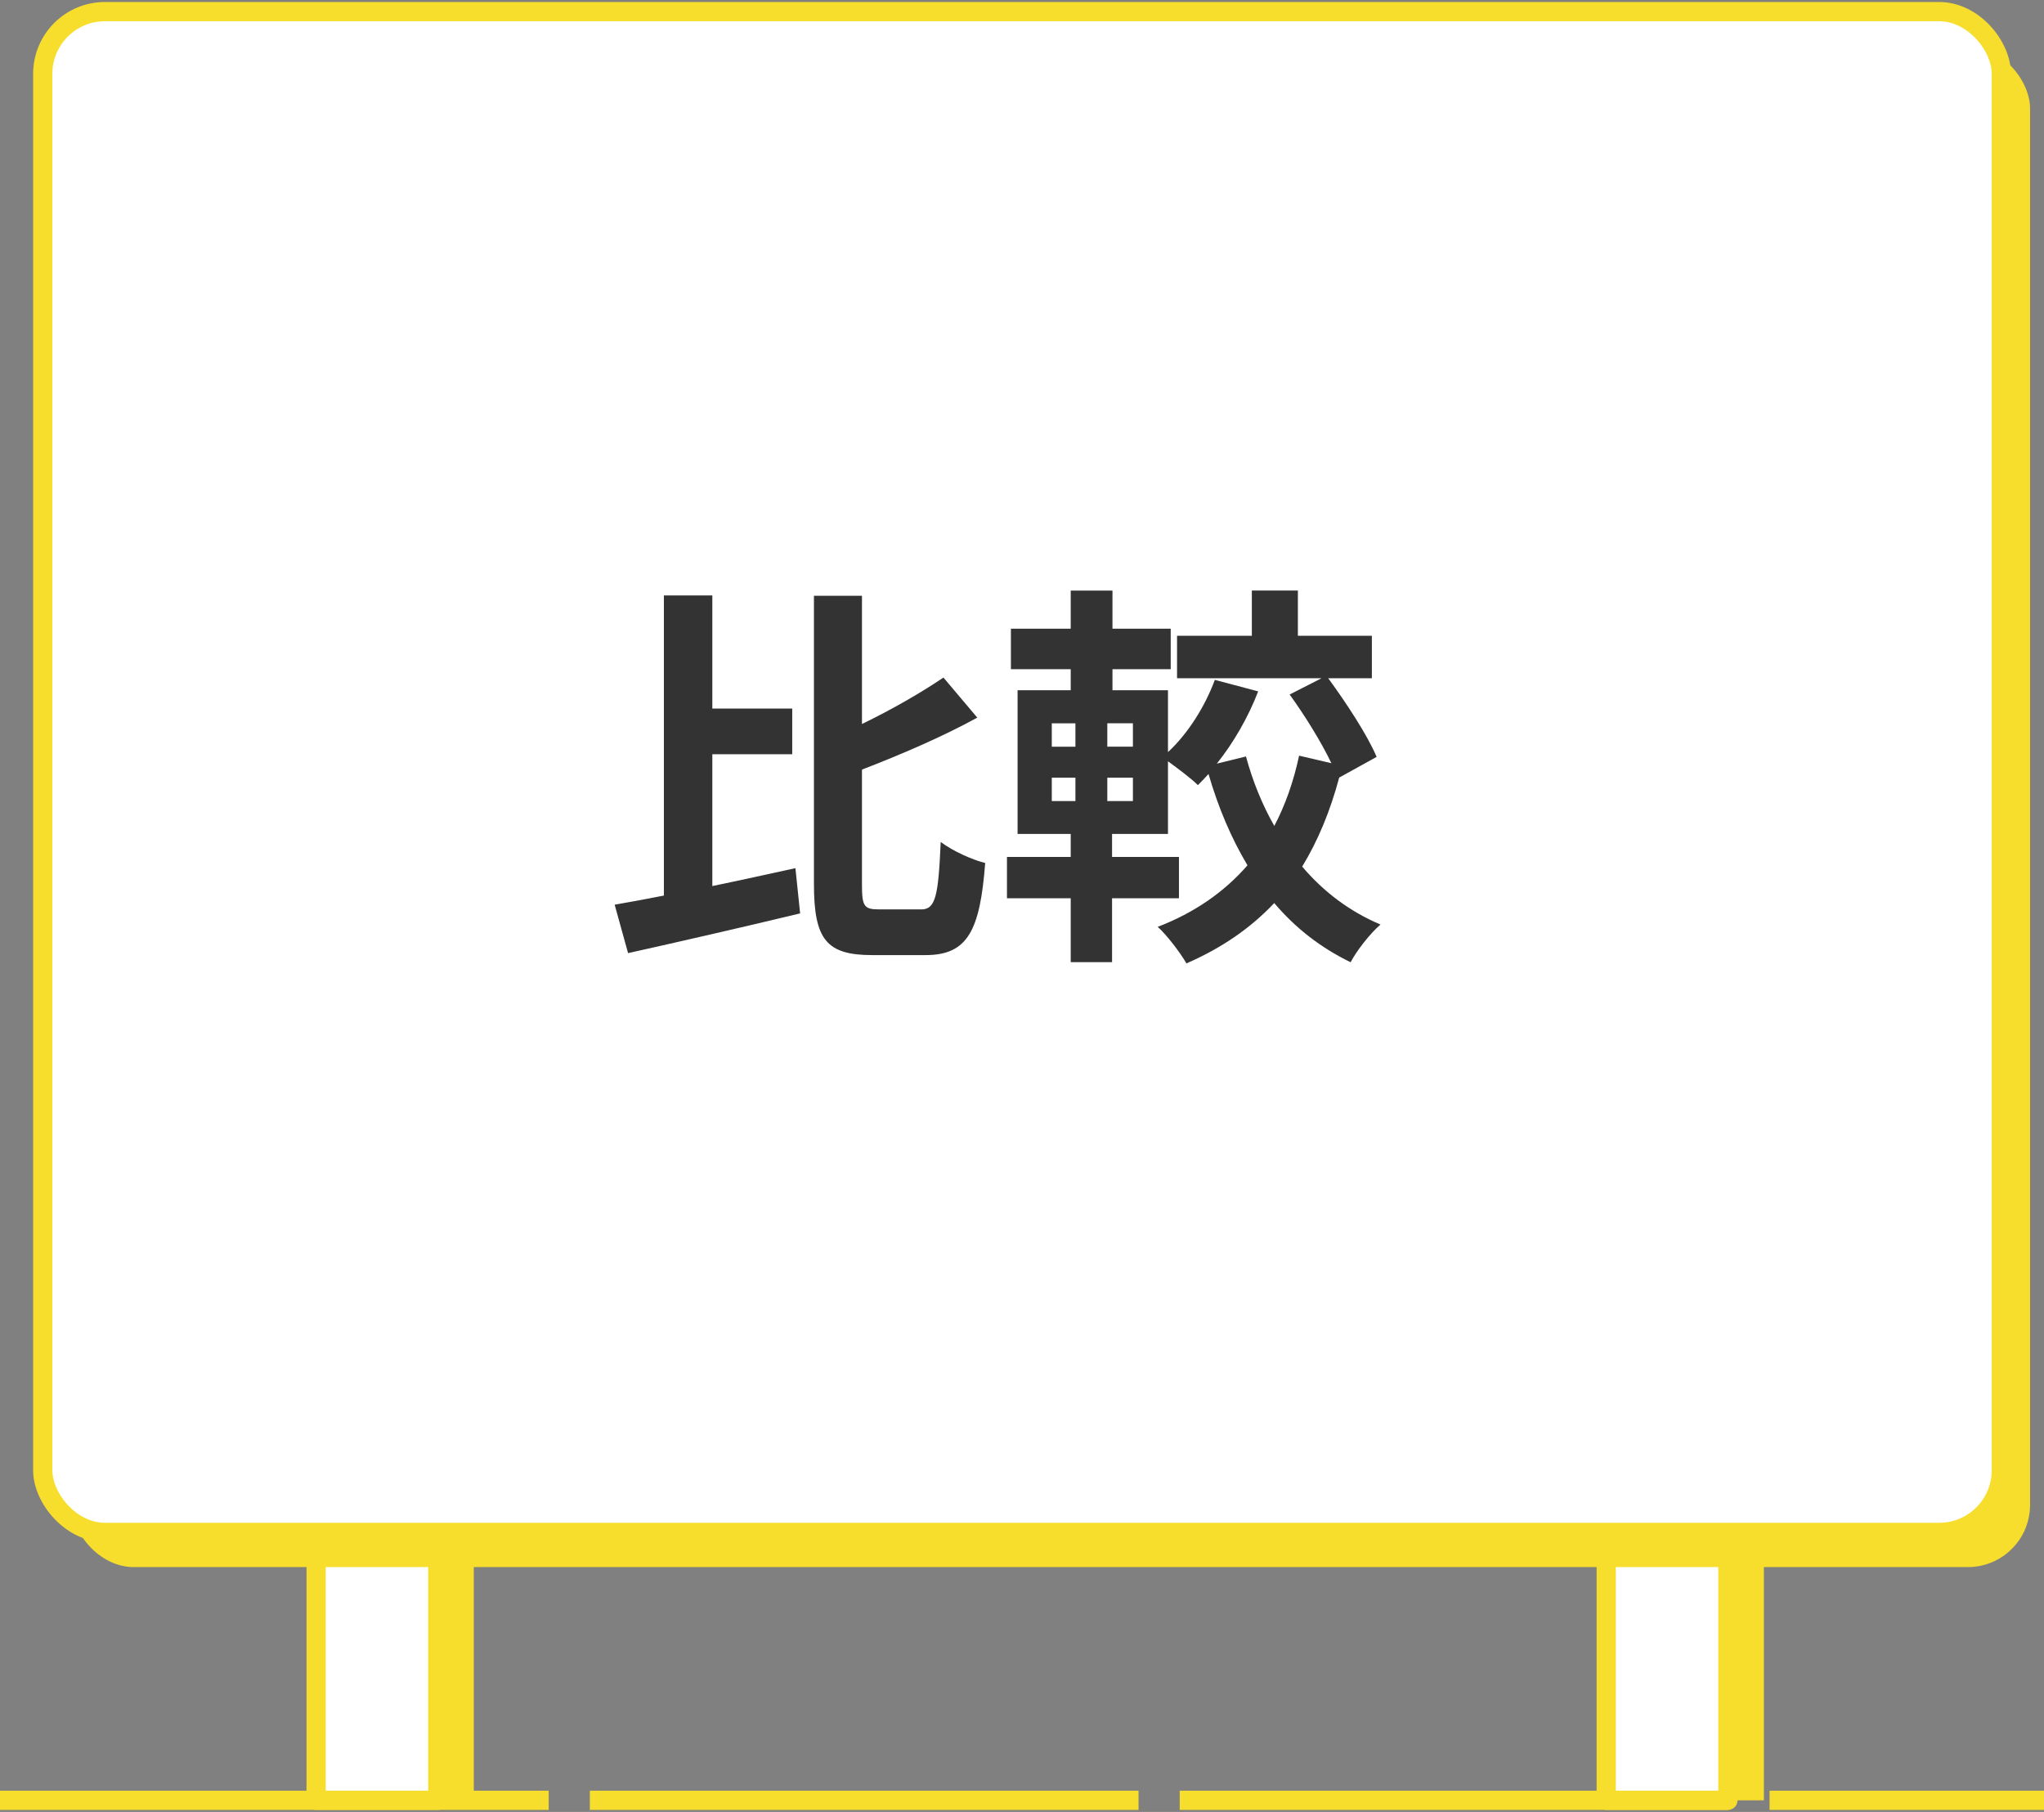
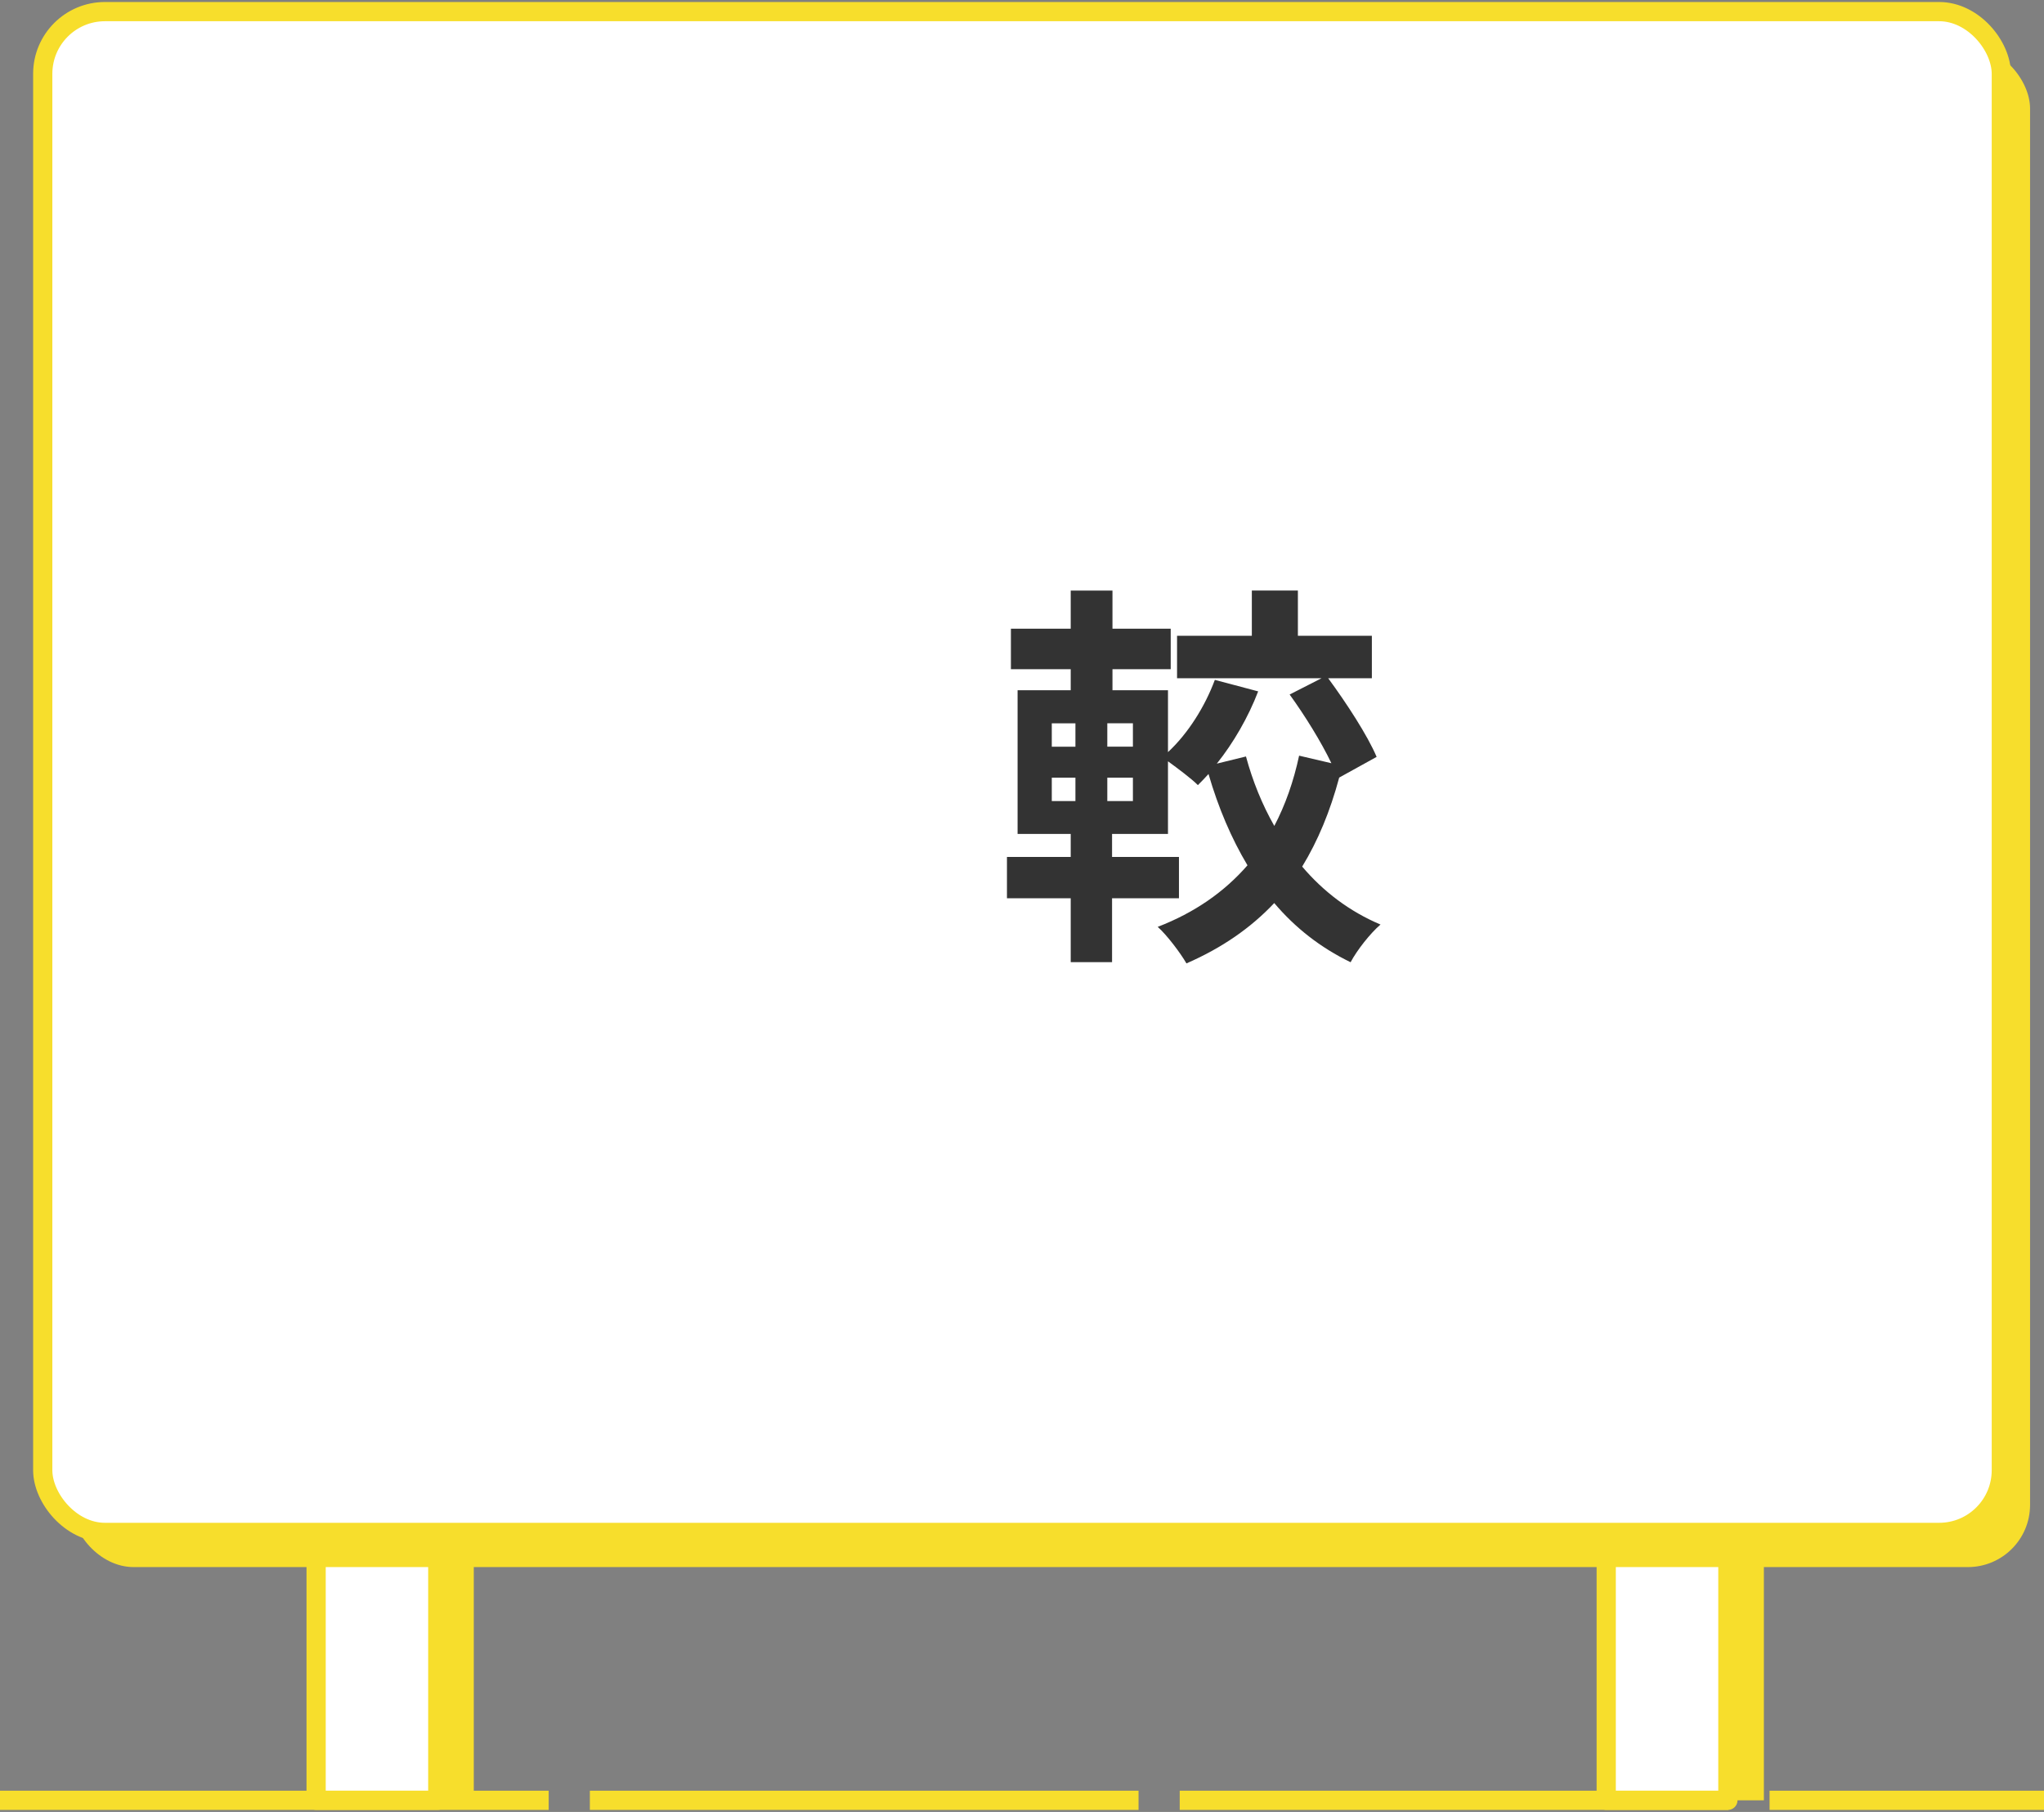
<svg xmlns="http://www.w3.org/2000/svg" id="_レイヤー_1" data-name="レイヤー 1" viewBox="0 0 352 312">
  <rect x="0" y="0" width="352" height="312" fill="#808080" stroke="none" />
  <defs>
    <style>.cls-1, .cls-2, .cls-3 {
        fill: #fff;
      }

      .cls-1, .cls-4 {
        stroke-linecap: round;
        stroke-linejoin: round;
      }

      .cls-1, .cls-4, .cls-3 {
        stroke: #f7de2c;
        stroke-width: 3.31px;
      }

      .cls-5 {
        fill: #f7de2c;
      }

      .cls-6 {
        fill: #333;
      }

      .cls-4 {
        fill: none;
      }

      .cls-3 {
        stroke-dasharray: 0 0 94.49 7.09;
        stroke-miterlimit: 10;
      }</style>
  </defs>
  <g>
    <g>
      <rect class="cls-5" x="60.64" y="241.39" width="20.95" height="68.61" />
      <rect class="cls-5" x="282.81" y="241.39" width="20.95" height="68.61" />
    </g>
    <g>
      <rect class="cls-1" x="54.44" y="241.39" width="20.95" height="68.61" />
      <rect class="cls-1" x="276.61" y="241.39" width="20.95" height="68.61" />
    </g>
    <line class="cls-3" y1="310" x2="352" y2="310" />
    <rect class="cls-5" x="12.31" y="7.97" width="337.29" height="261.87" rx="10.71" ry="10.71" />
    <g>
      <rect class="cls-2" x="7.36" y="2" width="337.29" height="261.87" rx="10.71" ry="10.71" />
      <rect class="cls-4" x="7.36" y="2" width="337.29" height="261.87" rx="10.71" ry="10.71" />
    </g>
  </g>
  <g>
-     <path class="cls-6" d="m122.68,152.57c4.68-.96,9.56-2.05,14.3-3.08l.81,7.79c-10.24,2.46-21.29,4.99-29.63,6.84l-2.31-8.34c2.44-.41,5.36-.96,8.48-1.57v-51.68h8.34v19.48h13.76v7.86h-13.76v22.69Zm35.93,4.03c2.51,0,2.98-2.26,3.39-11.62,1.97,1.5,5.42,3.08,7.66,3.62-.88,11.55-2.98,15.86-10.24,15.86h-9.22c-7.86,0-10.03-2.67-10.03-12.24v-49.63h8.27v22.08c5.22-2.53,10.3-5.47,14.03-8l5.83,6.9c-5.97,3.28-13.15,6.36-19.86,8.95v19.76c0,3.76.34,4.31,2.92,4.31h7.25Z" />
    <path class="cls-6" d="m230.62,133.91c-1.56,5.81-3.66,10.87-6.37,15.31,3.66,4.31,8.14,7.72,13.49,9.98-1.76,1.5-4.07,4.44-5.15,6.49-5.22-2.53-9.56-5.95-13.15-10.19-4.07,4.31-9.02,7.73-15.12,10.39-1.02-1.78-3.39-4.92-4.95-6.29,6.37-2.46,11.46-6.01,15.46-10.6-2.78-4.65-5.02-9.91-6.71-15.72-.61.68-1.22,1.3-1.83,1.91-1.08-1.09-3.46-2.87-5.15-4.1v12.51h-9.63v3.96h11.52v7.11h-11.52v11.01h-7.12v-11.01h-10.98v-7.11h10.98v-3.96h-9.15v-24.75h9.15v-3.62h-10.3v-6.97h10.3v-6.56h7.19v6.56h10.03v6.97h-10.03v3.62h9.56v10.66c3.46-3.21,6.37-7.86,8.07-12.44l7.46,1.98c-1.7,4.44-4.27,8.89-7.12,12.44l5.02-1.23c1.15,4.24,2.78,8.27,4.88,11.96,1.9-3.62,3.32-7.66,4.27-12.1l5.56,1.3c-1.76-3.69-4.61-8.27-7.19-11.83l5.49-2.8h-24.88v-7.31h12.88v-7.79h7.93v7.79h12.74v7.31h-7.52c3.12,4.24,6.78,9.84,8.34,13.54l-6.44,3.56Zm-49.49-5.33h4.07v-4.03h-4.07v4.03Zm0,9.36h4.07v-4.03h-4.07v4.03Zm13.97-13.4h-4.41v4.03h4.41v-4.03Zm0,9.37h-4.41v4.03h4.41v-4.03Z" />
  </g>
</svg>